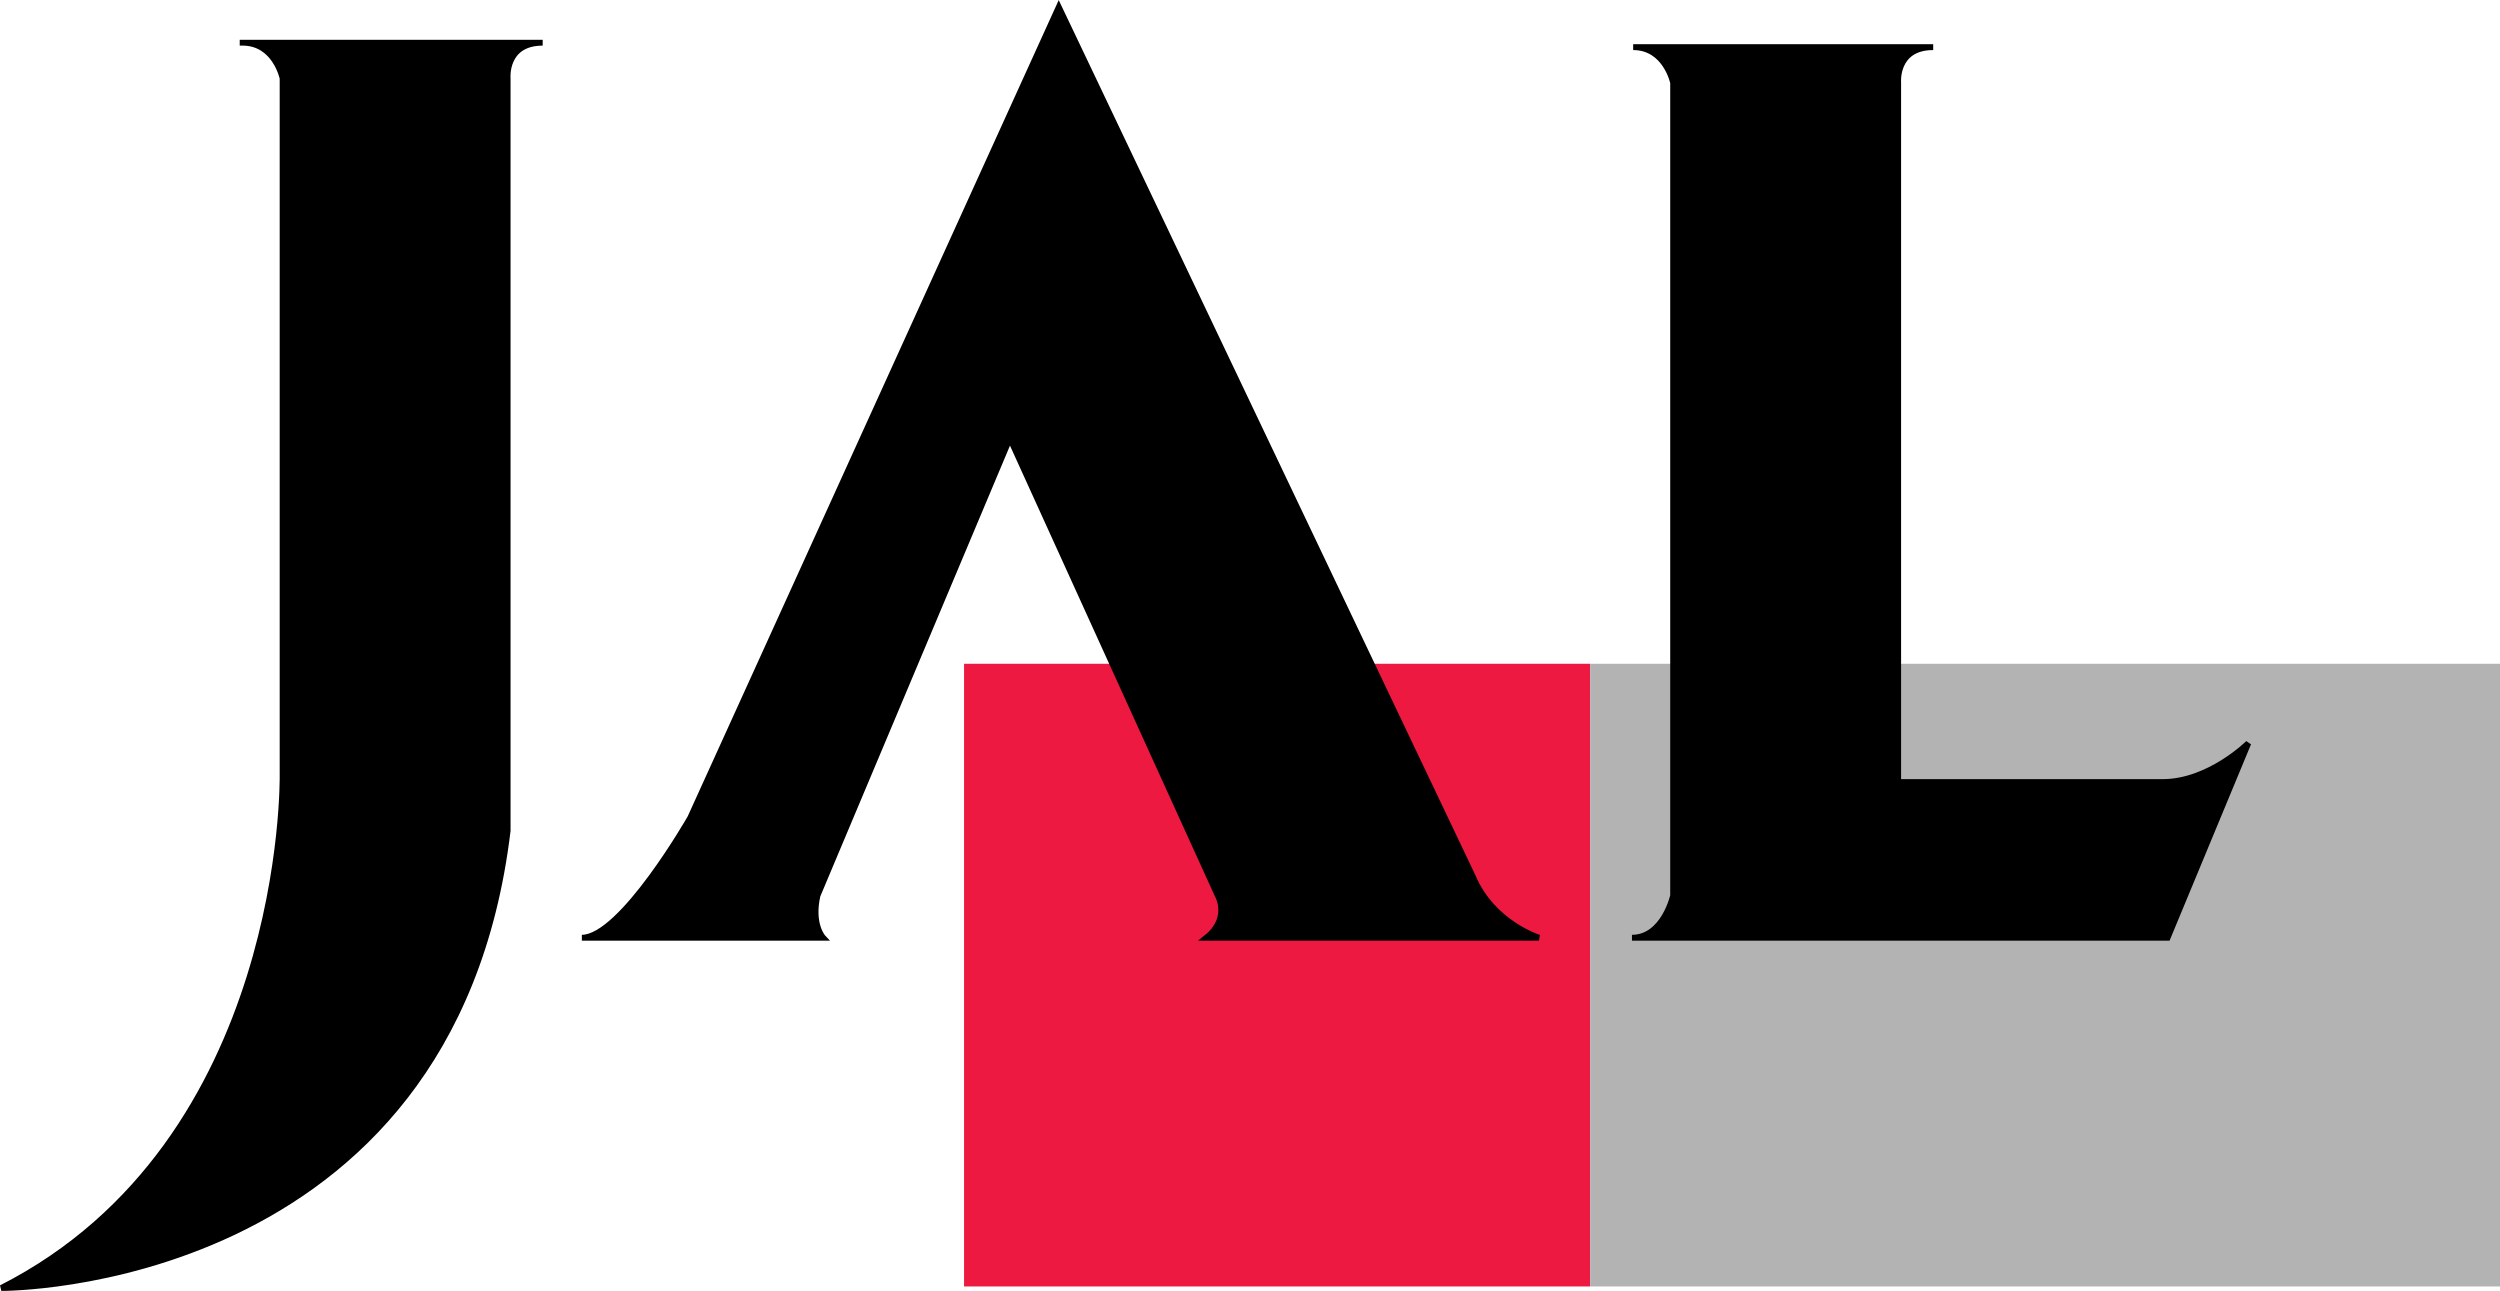
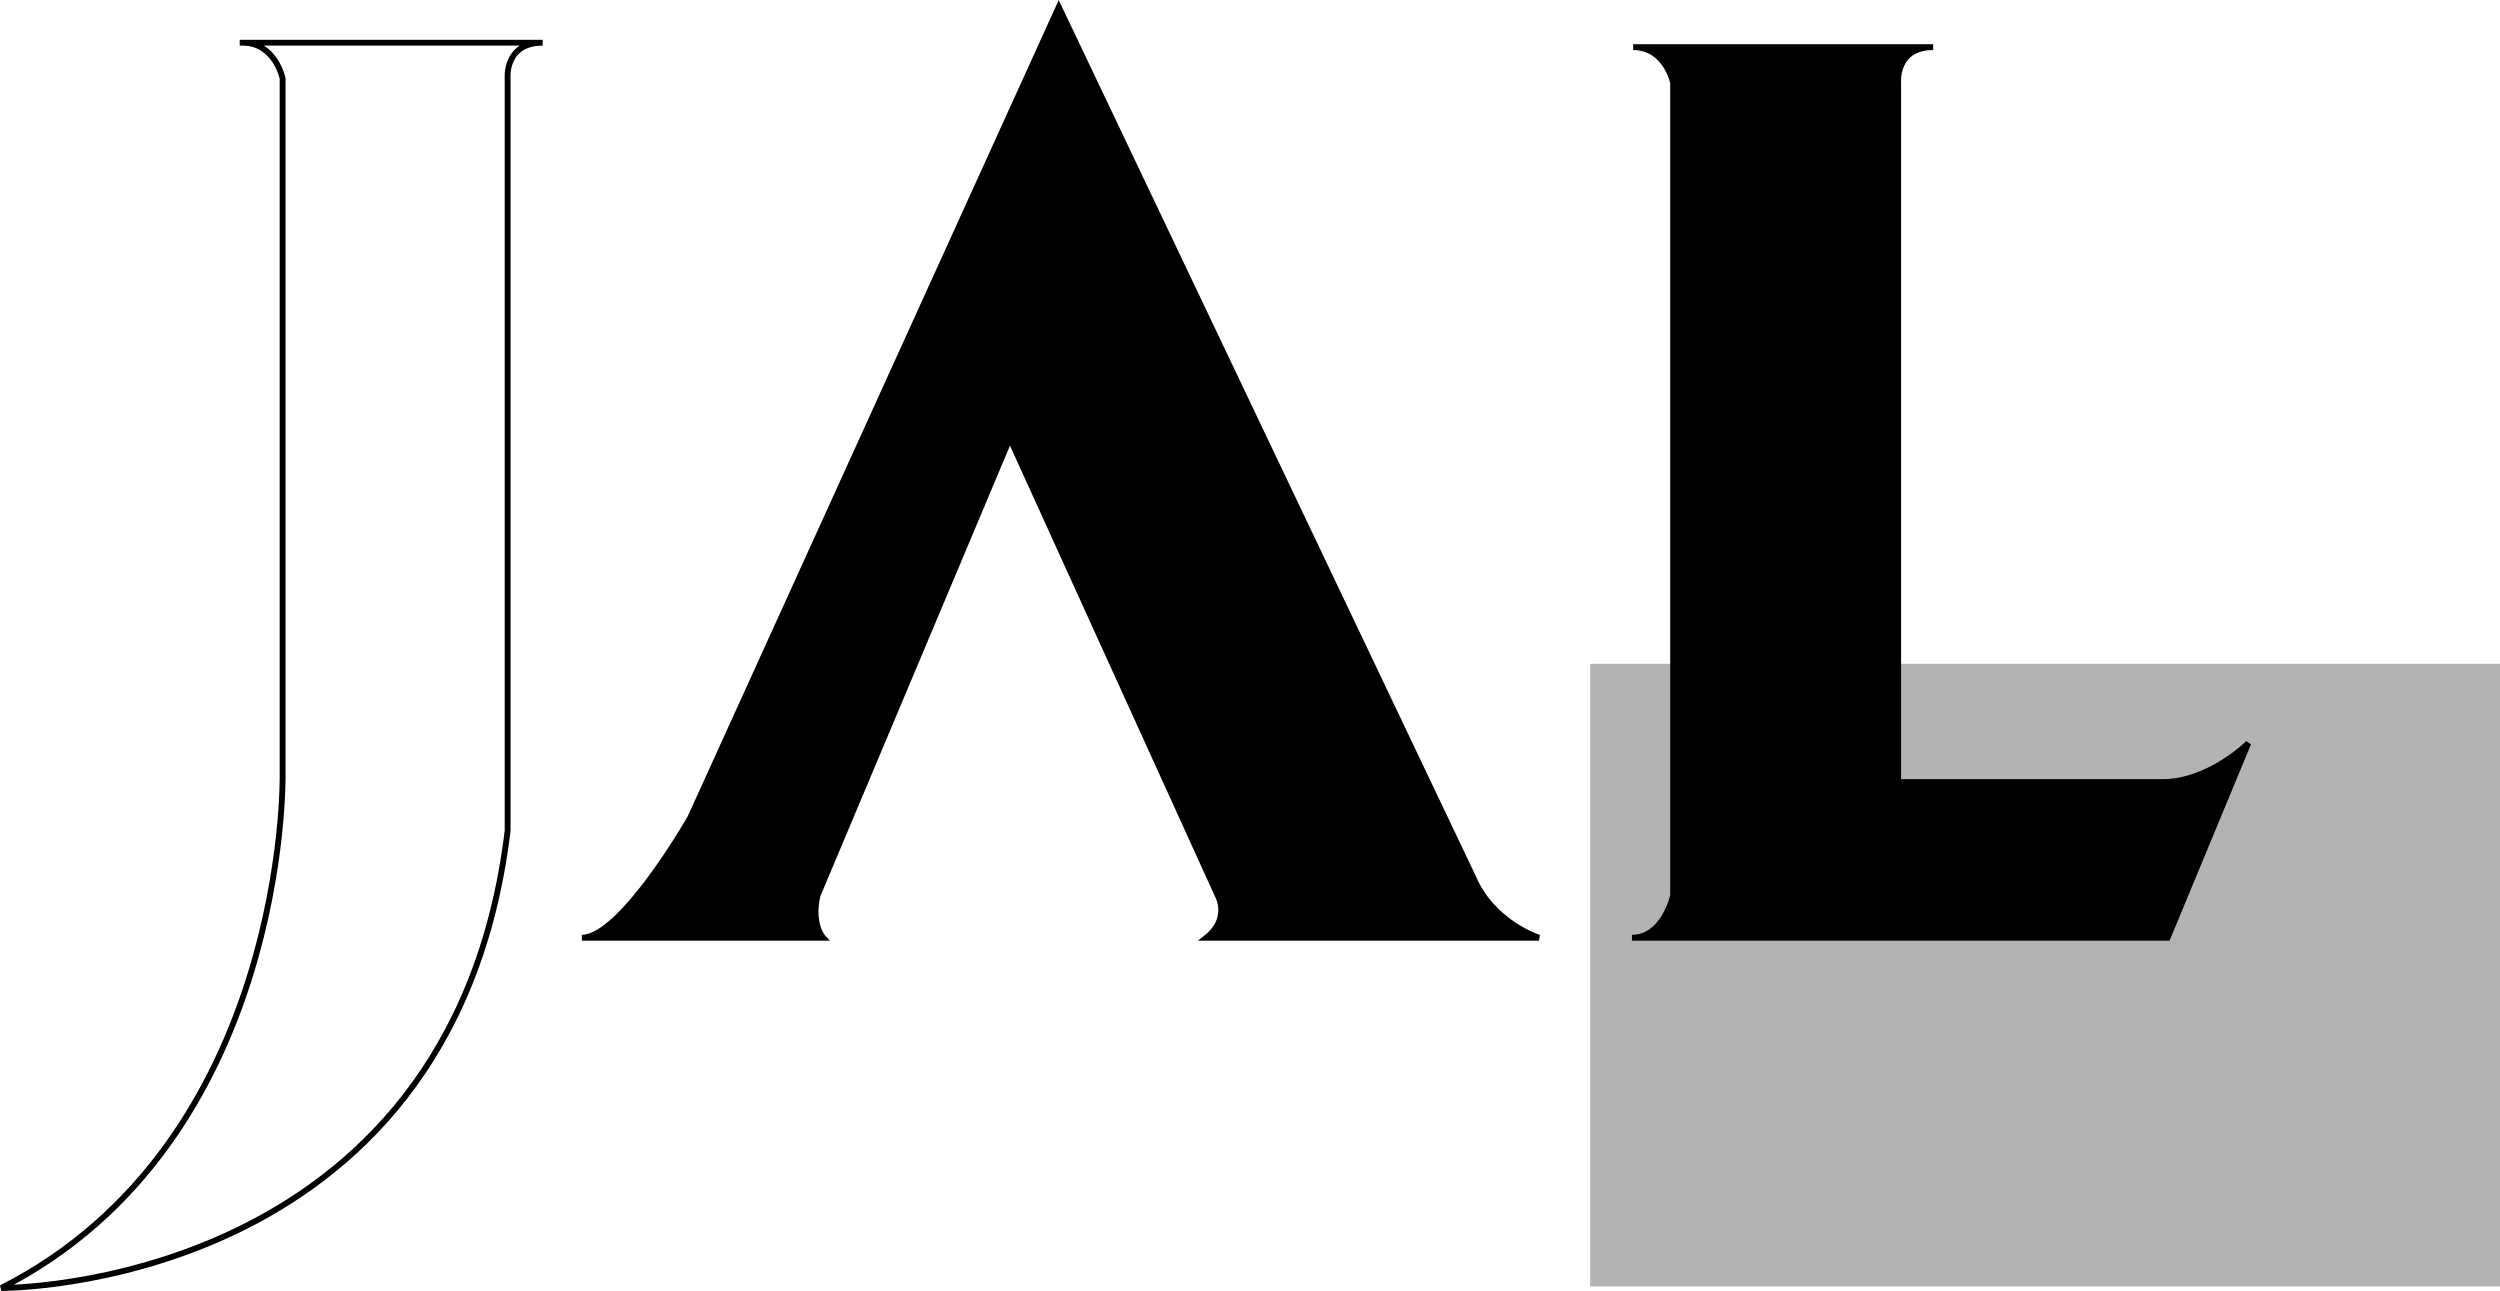
<svg xmlns="http://www.w3.org/2000/svg" width="2500" height="1291" viewBox="0.334 -0.835 520.666 268.835">
-   <path fill="#ed1941" d="M201.116 137.389h130.397v129.686H201.116z" />
  <path fill="#b3b3b3" d="M331.513 137.389h189.486v129.686H331.513z" />
-   <path d="M50.869 8.039h62.489c-7.98 0-7.302 7.43-7.302 7.43v156.688C94.512 268.062.61 267.391.61 267.391 60.383 237 59.193 160.68 59.193 160.68V15.469s-1.533-7.43-8.324-7.43z" />
  <path d="M50.869 8.039h62.489c-7.98 0-7.302 7.43-7.302 7.43v156.688C94.512 268.062.61 267.391.61 267.391 60.383 236.992 59.193 160.68 59.193 160.68V15.469s-1.533-7.43-8.324-7.43z" fill="none" stroke="#000" stroke-width="1.219" />
  <path d="M220.843.609l-76.75 168.852s-14.268 24.984-22.578 24.984h50.259s-2.548-2.695-1.189-8.773l40.072-95.234 43.301 95.234s2.716 4.727-2.38 8.773h69.28s-9.676-3.039-13.75-12.66L220.843.609z" />
  <path d="M220.843.609l-76.75 168.852s-14.268 24.984-22.578 24.984h50.259s-2.548-2.695-1.189-8.781l40.072-95.227 43.301 95.227s2.716 4.727-2.38 8.781h69.28s-9.676-3.039-13.75-12.66L220.843.609z" fill="none" stroke="#000" stroke-width="1.219" />
  <path d="M395.658 162.023V16.396s-.68-7.43 7.295-7.43H340.47c6.791 0 8.324 7.43 8.324 7.43v169.275s-1.957 8.773-8.579 8.773h111.559l16.809-40.523s-8.148 8.102-17.83 8.102h-55.095z" />
  <path d="M395.658 162.023V16.396s-.68-7.43 7.295-7.43H340.47c6.791 0 8.324 7.43 8.324 7.43v169.268s-1.957 8.781-8.579 8.781h111.559l16.809-40.523s-8.148 8.102-17.83 8.102h-55.095z" fill="none" stroke="#000" stroke-width="1.219" />
</svg>